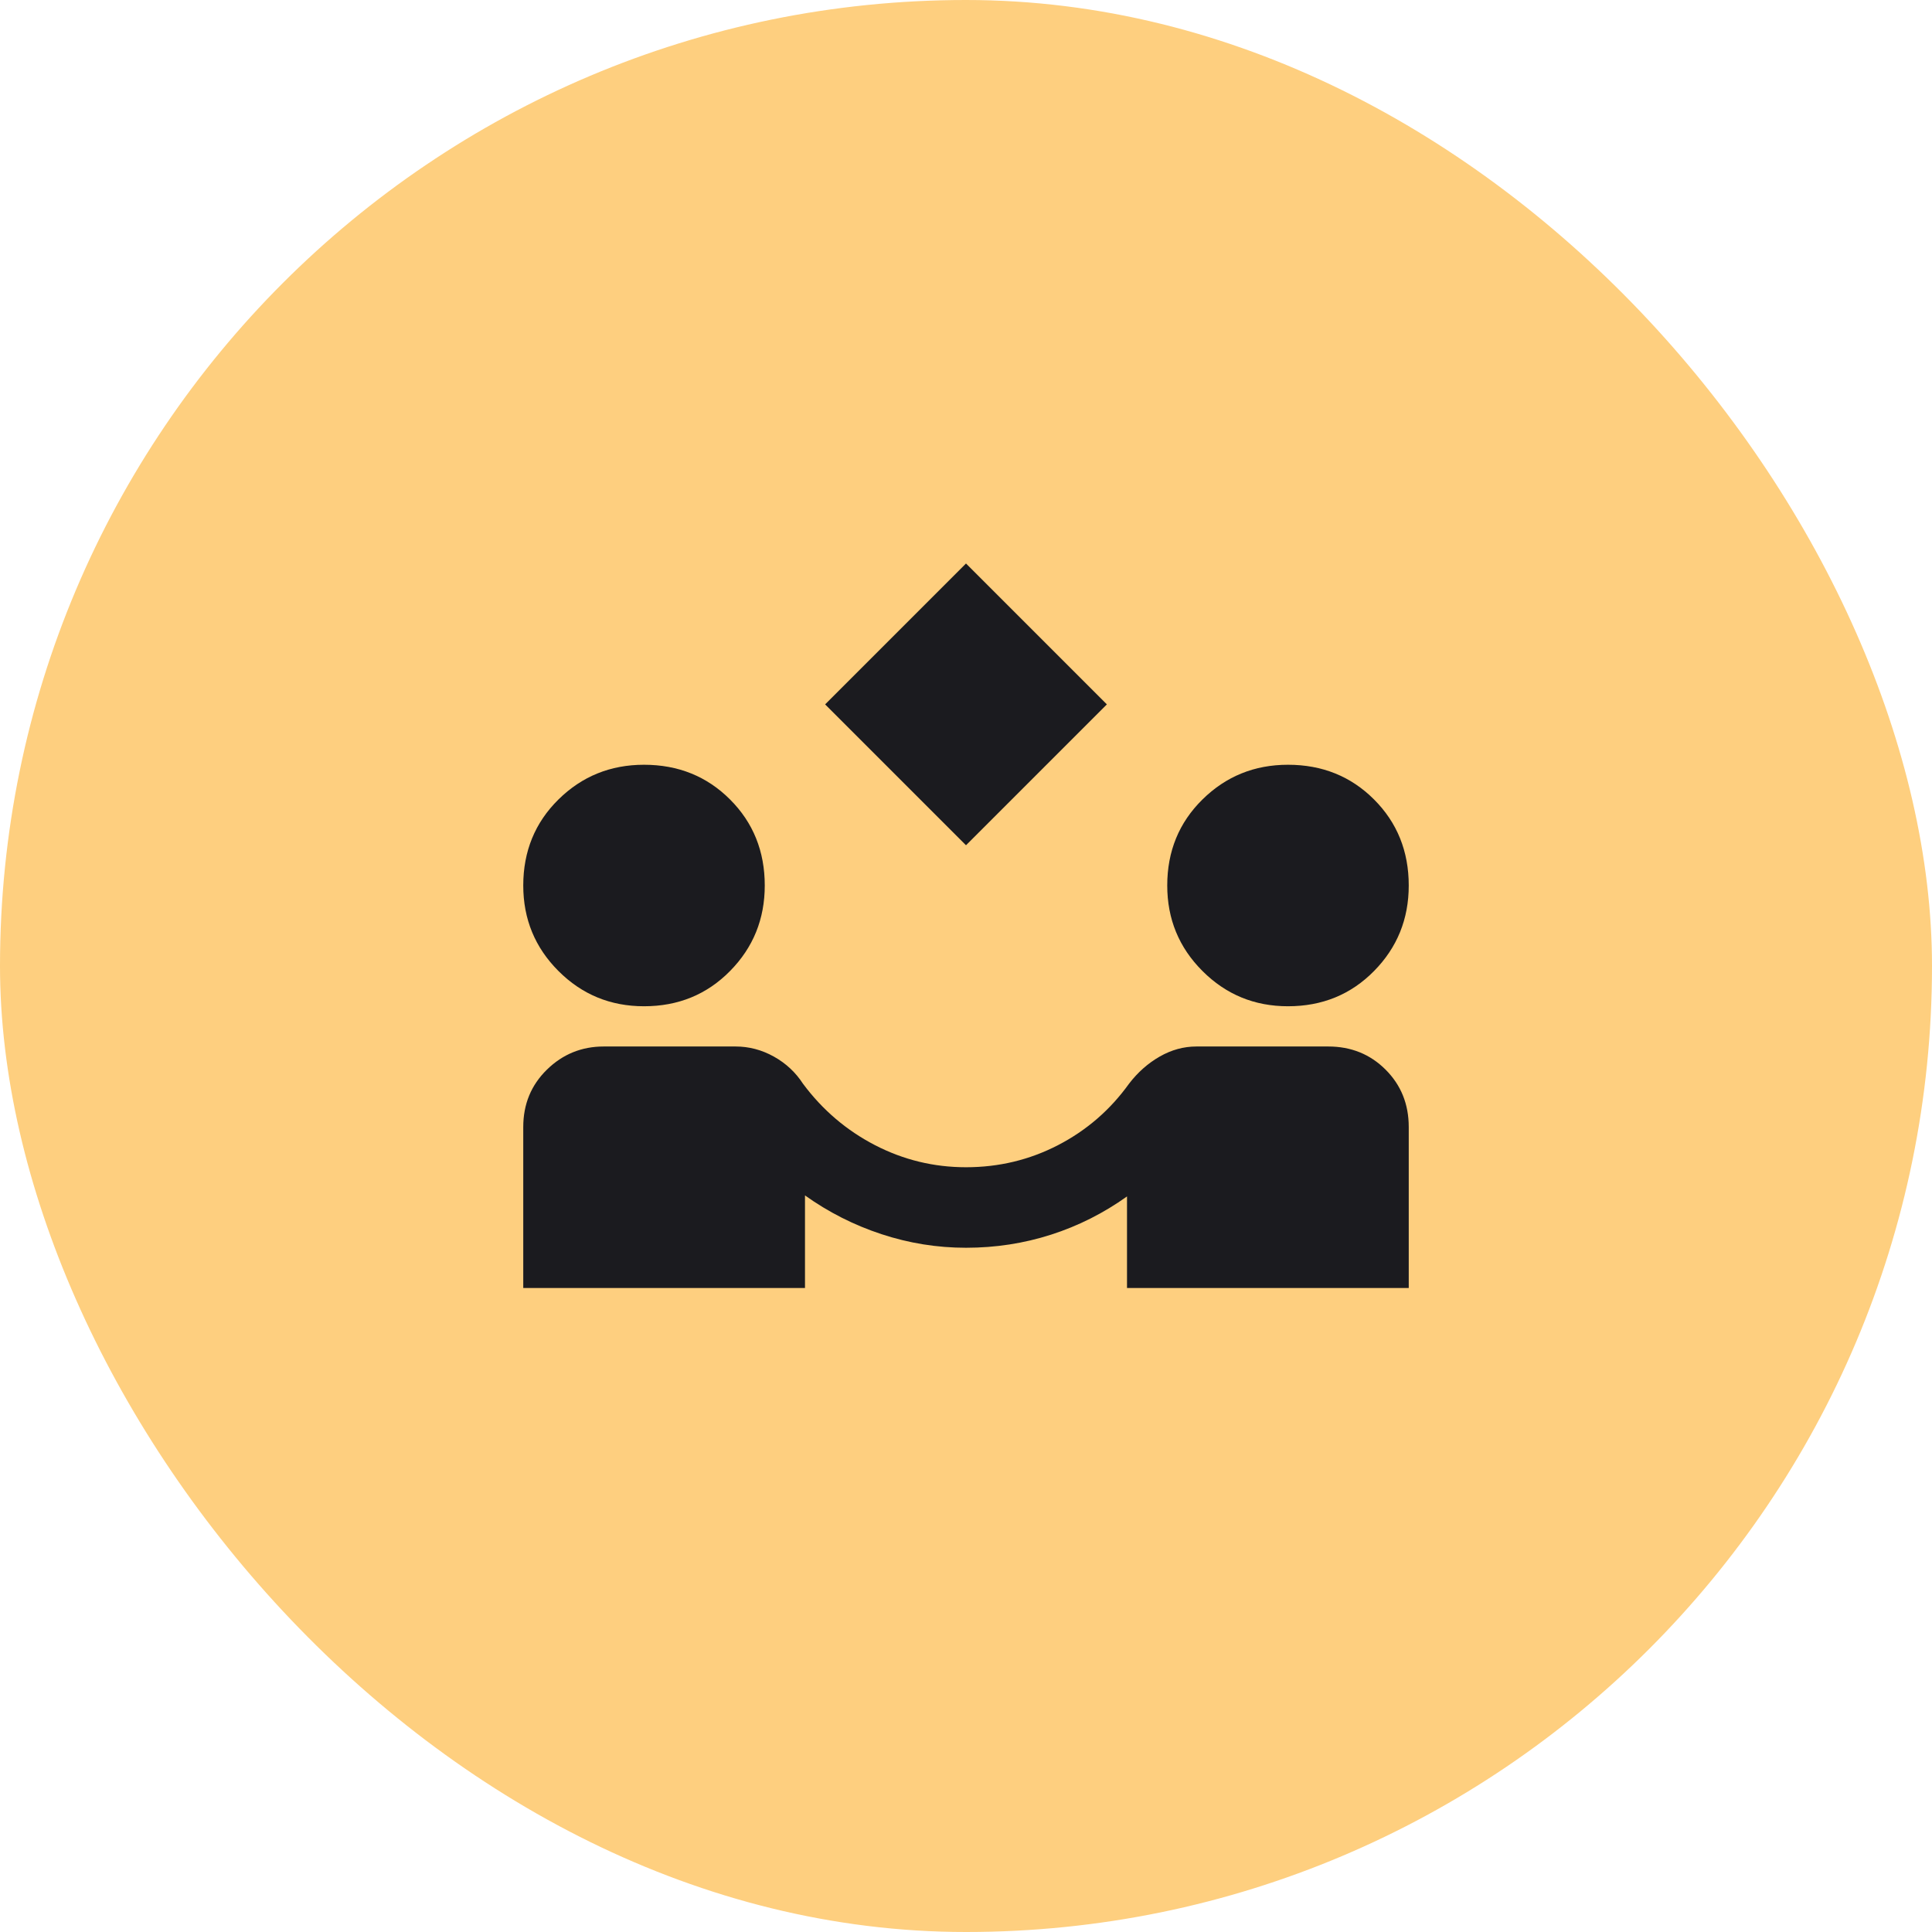
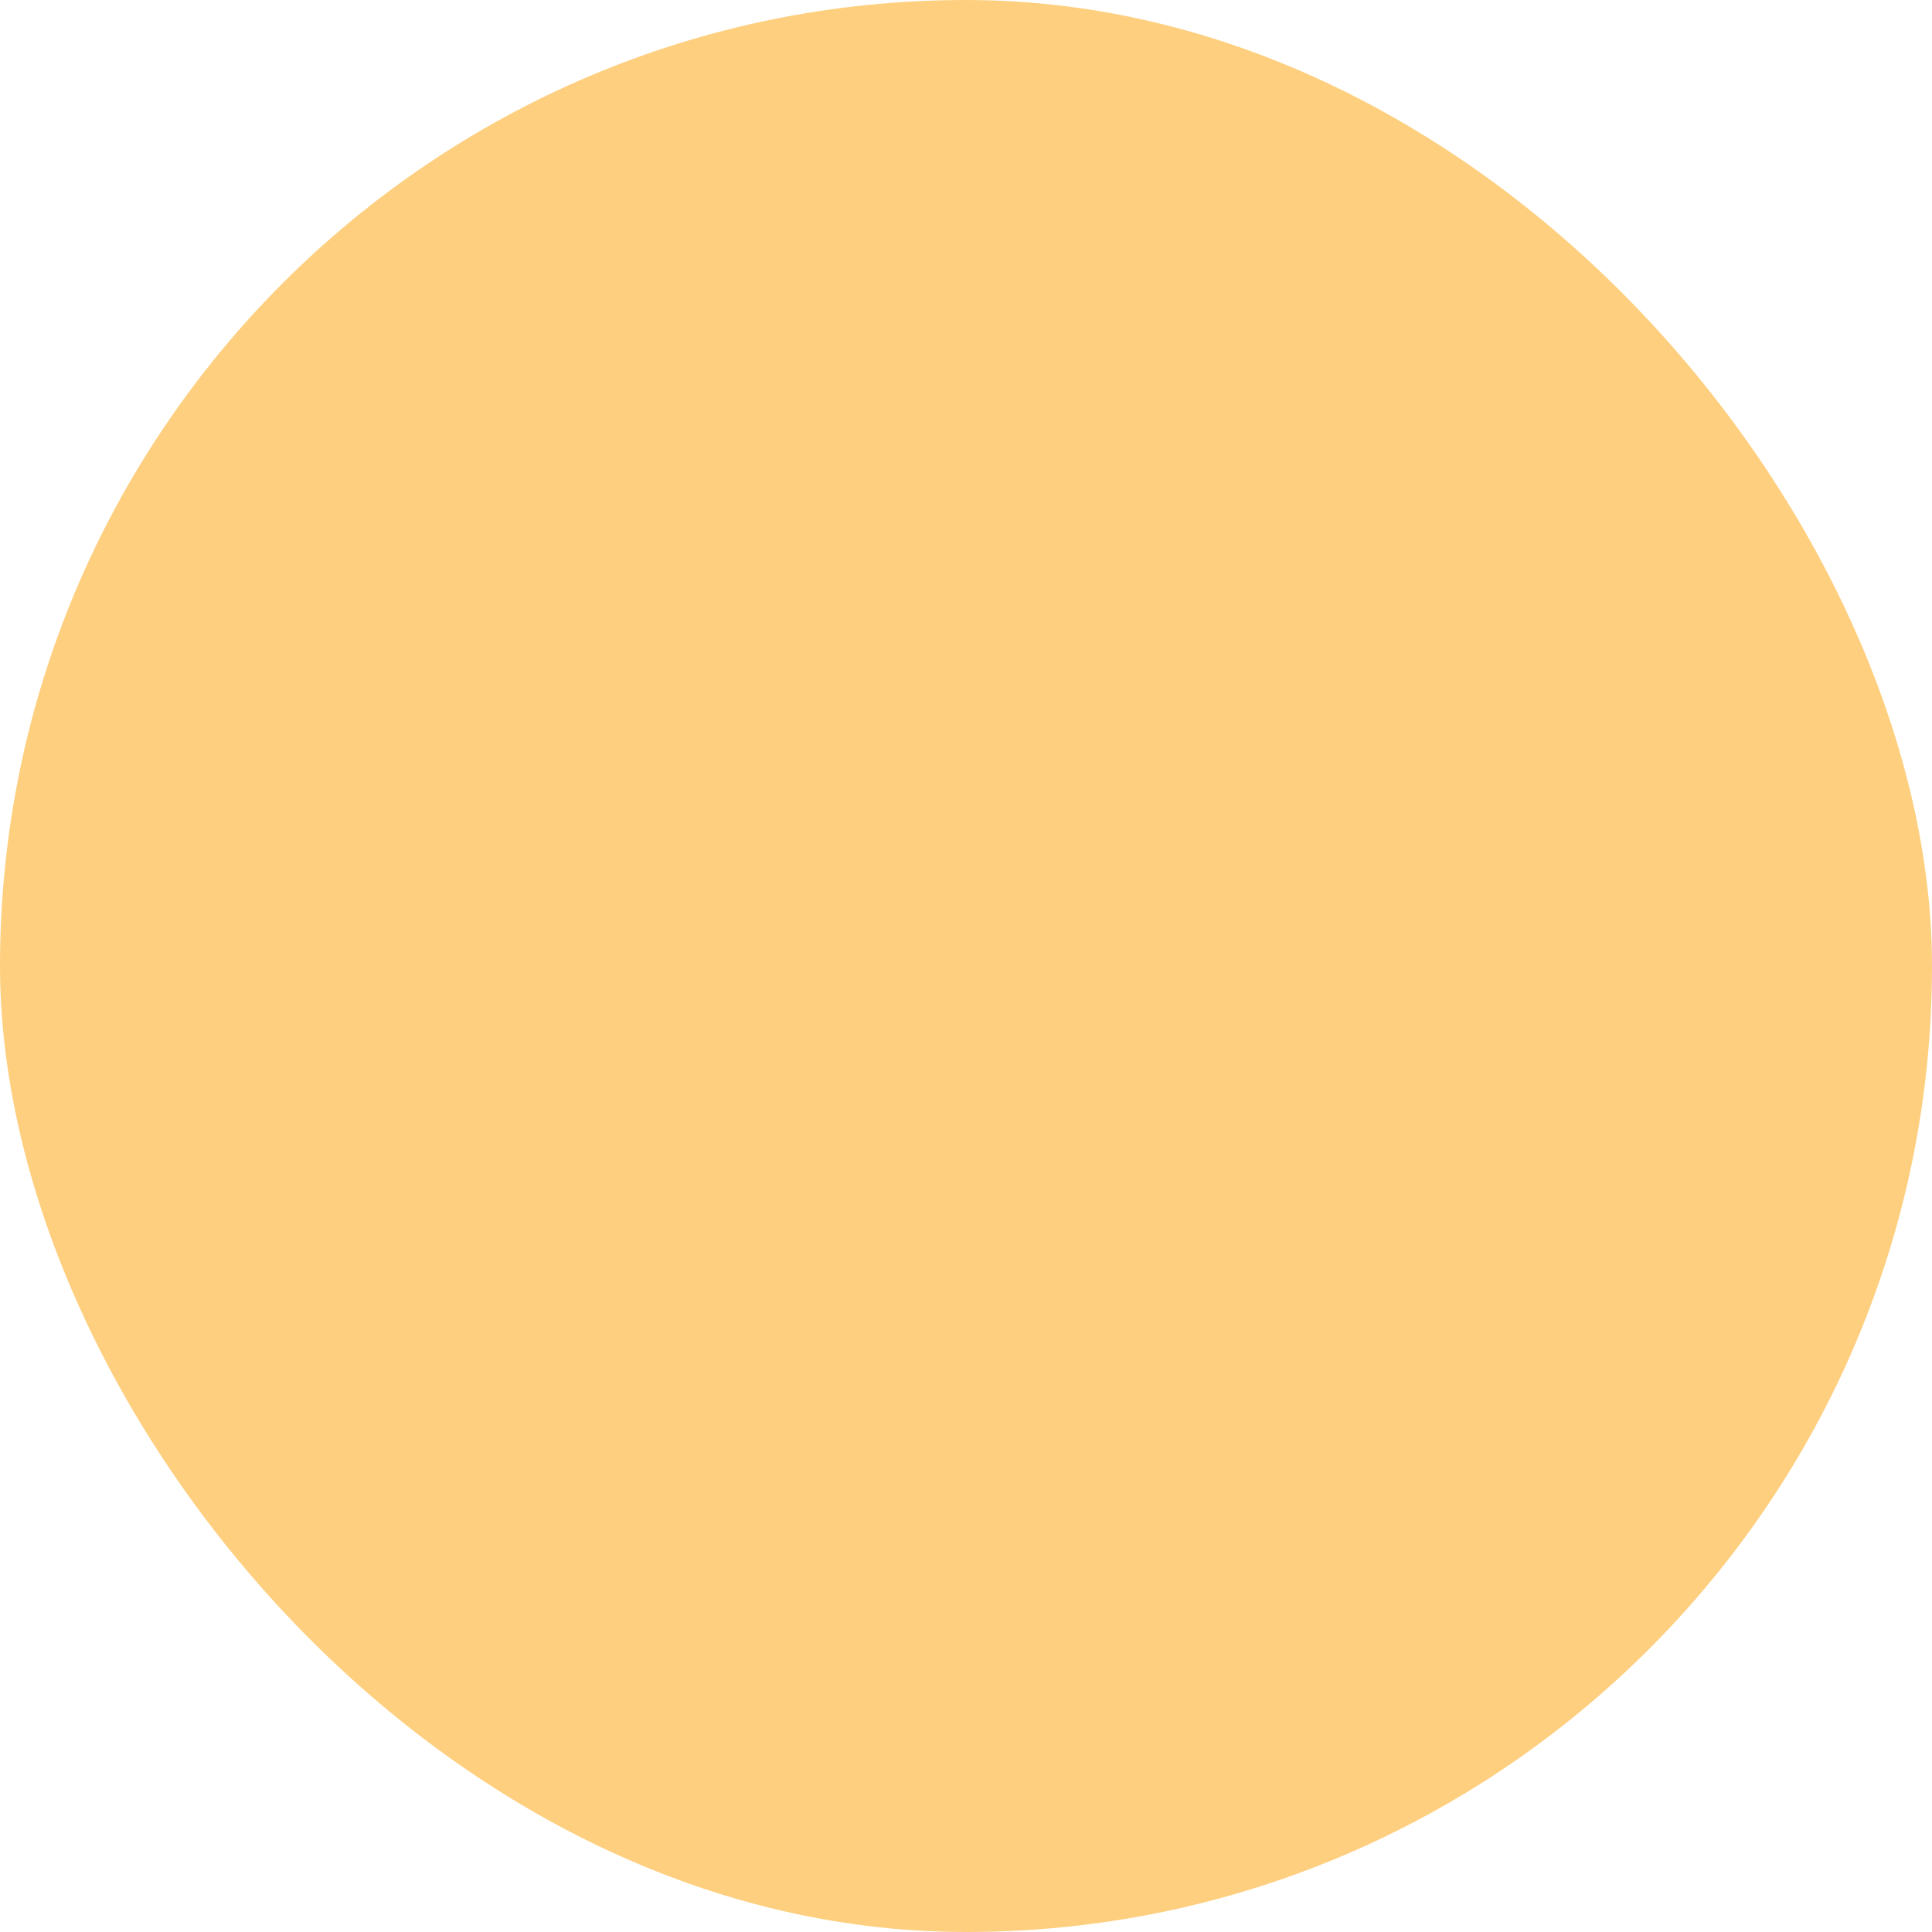
<svg xmlns="http://www.w3.org/2000/svg" width="80" height="80" viewBox="0 0 80 80" fill="none">
  <rect width="80" height="80" rx="40" fill="#FECF7F" />
  <mask id="mask0_48_1925" style="mask-type:alpha" maskUnits="userSpaceOnUse" x="20" y="20" width="40" height="40">
-     <rect x="20" y="20" width="40" height="40" fill="#D9D9D9" />
-   </mask>
+     </mask>
  <g mask="url(#mask0_48_1925)">
    <path d="M40 35L34.167 29.167L40 23.333L45.833 29.167L40 35ZM21.667 53.333V46.667C21.667 45.722 21.993 44.931 22.646 44.292C23.299 43.653 24.083 43.333 25 43.333H30.458C31.014 43.333 31.542 43.472 32.042 43.75C32.542 44.028 32.944 44.403 33.25 44.875C34.056 45.958 35.049 46.806 36.229 47.417C37.41 48.028 38.667 48.333 40 48.333C41.361 48.333 42.632 48.028 43.813 47.417C44.993 46.806 45.972 45.958 46.75 44.875C47.111 44.403 47.535 44.028 48.021 43.75C48.507 43.472 49.014 43.333 49.542 43.333H55C55.944 43.333 56.736 43.653 57.375 44.292C58.014 44.931 58.333 45.722 58.333 46.667V53.333H46.667V49.542C45.694 50.236 44.646 50.764 43.521 51.125C42.396 51.486 41.222 51.667 40 51.667C38.806 51.667 37.639 51.479 36.5 51.104C35.361 50.729 34.306 50.194 33.333 49.5V53.333H21.667ZM26.667 41.667C25.278 41.667 24.097 41.181 23.125 40.208C22.153 39.236 21.667 38.056 21.667 36.667C21.667 35.25 22.153 34.062 23.125 33.104C24.097 32.146 25.278 31.667 26.667 31.667C28.083 31.667 29.271 32.146 30.229 33.104C31.188 34.062 31.667 35.25 31.667 36.667C31.667 38.056 31.188 39.236 30.229 40.208C29.271 41.181 28.083 41.667 26.667 41.667ZM53.333 41.667C51.944 41.667 50.764 41.181 49.792 40.208C48.819 39.236 48.333 38.056 48.333 36.667C48.333 35.25 48.819 34.062 49.792 33.104C50.764 32.146 51.944 31.667 53.333 31.667C54.75 31.667 55.938 32.146 56.896 33.104C57.854 34.062 58.333 35.25 58.333 36.667C58.333 38.056 57.854 39.236 56.896 40.208C55.938 41.181 54.75 41.667 53.333 41.667Z" fill="#1B1B1F" />
  </g>
</svg>